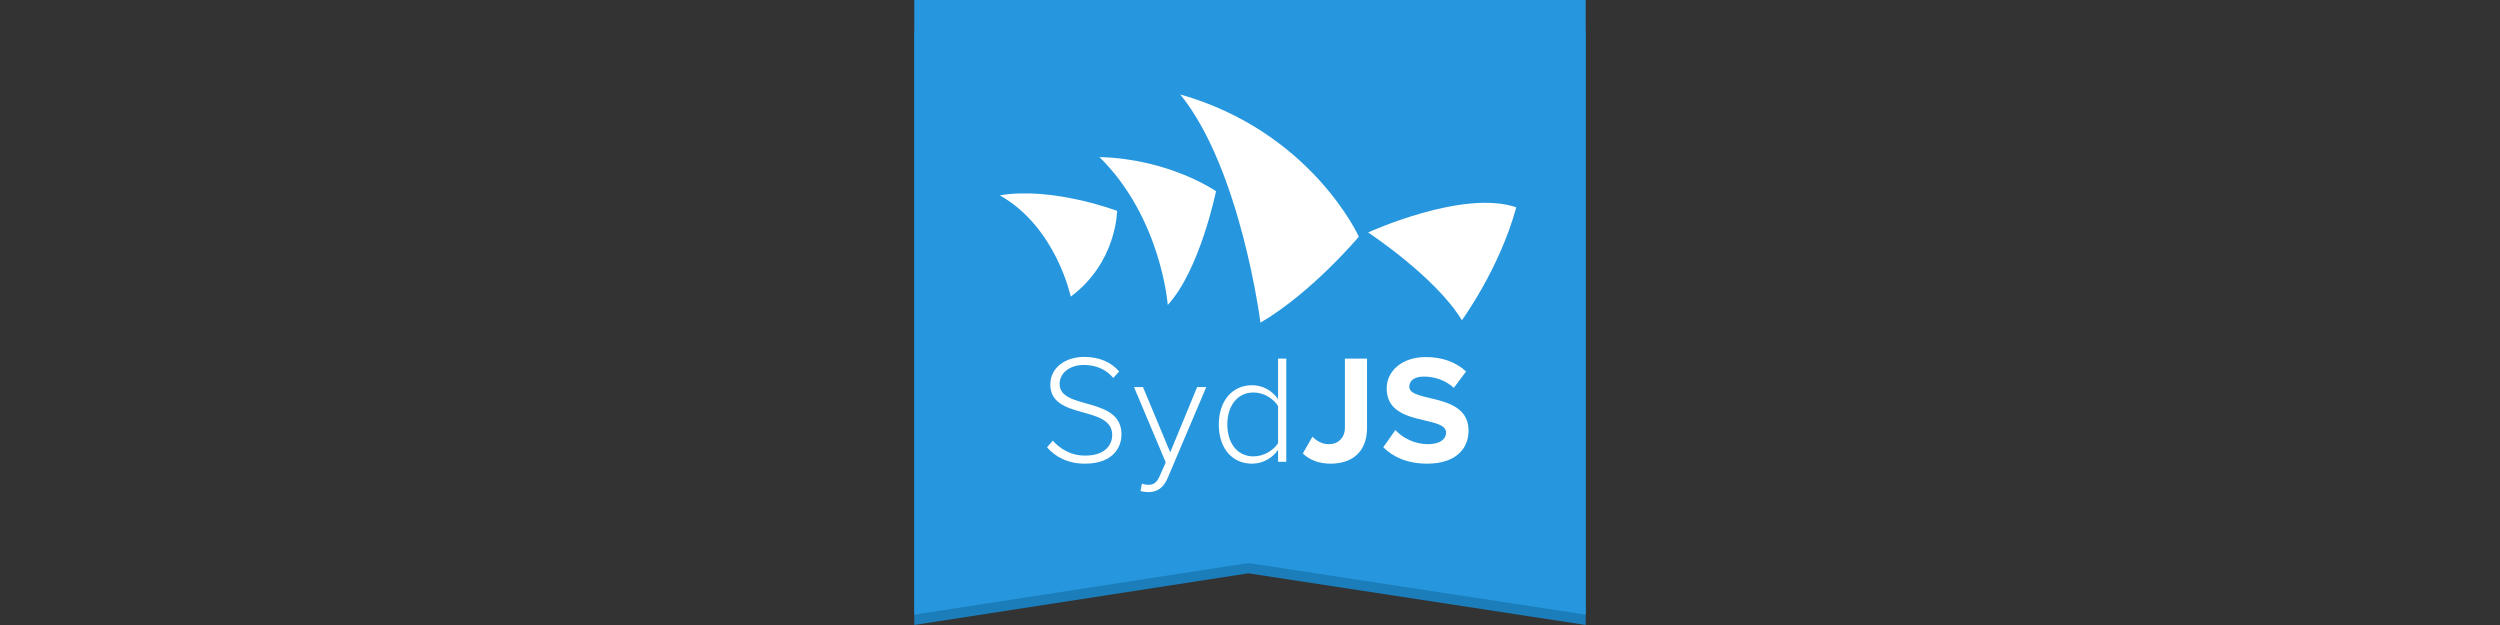
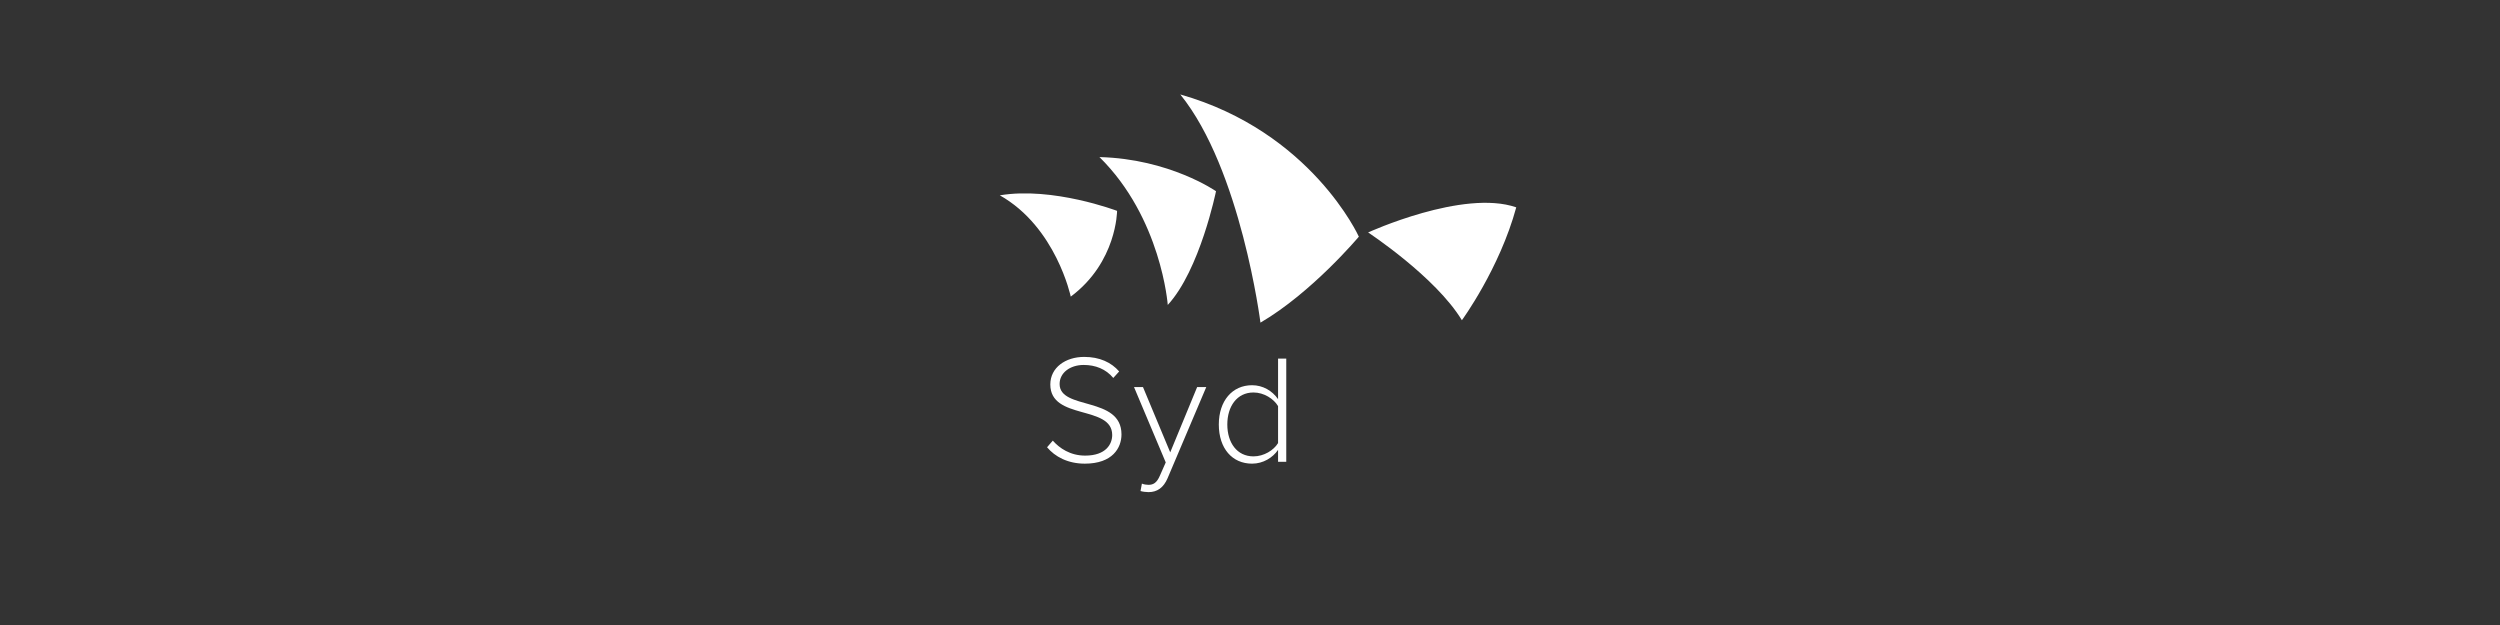
<svg xmlns="http://www.w3.org/2000/svg" version="1.1" x="0" y="0" width="160" height="40" viewBox="0, 0, 160, 40">
  <rect x="0" y="0" width="160" height="40" fill="#333333" stroke="none" />
  <g id="Background">
    <rect x="0" y="0" width="160" height="40" fill="#FFFFFF" fill-opacity="0" />
  </g>
  <g id="Layer_1">
-     <path d="M58.515,1.985 L101.485,1.985 L101.485,39.998 L79.894,36.692 L58.515,39.998 L58.515,1.985 z" fill="#1B7EBA" />
-     <path d="M58.515,0.002 L101.485,0.002 L101.485,39.337 L79.894,36.031 L58.515,39.337 L58.515,0.002 z" fill="#2697DE" />
    <path d="M75.538,6.045 C79.421,10.834 80.669,20.649 80.669,20.649 C83.967,18.723 86.966,15.147 86.966,15.147 C86.966,15.147 83.93,8.43 75.538,6.045 z M74.737,19.516 C76.796,17.283 77.825,12.238 77.825,12.238 C77.825,12.238 74.85,10.165 70.365,10.053 C74.332,13.959 74.737,19.516 74.737,19.516 z M87.56,14.877 C87.56,14.877 91.882,17.72 93.561,20.495 C93.561,20.495 95.972,17.2 97.04,13.27 C93.648,12.092 87.56,14.877 87.56,14.877 z M63.988,12.501 C67.59,14.53 68.528,18.984 68.528,18.984 C71.484,16.78 71.493,13.495 71.493,13.495 C71.493,13.495 67.38,11.931 63.988,12.501 z" fill="#FFFFFF" />
    <g>
      <path d="M67.012,28.625 L67.379,28.199 C67.804,28.684 68.497,29.159 69.448,29.159 C70.795,29.159 71.181,28.407 71.181,27.842 C71.181,25.902 67.22,26.912 67.22,24.605 C67.22,23.525 68.191,22.842 69.389,22.842 C70.369,22.842 71.121,23.189 71.627,23.773 L71.25,24.189 C70.775,23.615 70.102,23.357 69.359,23.357 C68.478,23.357 67.815,23.862 67.815,24.575 C67.815,26.268 71.775,25.337 71.775,27.803 C71.775,28.654 71.211,29.674 69.429,29.674 C68.339,29.674 67.517,29.228 67.012,28.625 z" fill="#FFFFFF" />
-       <path d="M73.082,30.951 C73.191,31.001 73.379,31.03 73.498,31.03 C73.815,31.03 74.033,30.901 74.231,30.446 L74.607,29.595 L72.577,24.773 L73.151,24.773 L74.894,28.951 L76.617,24.773 L77.201,24.773 L74.726,30.605 C74.468,31.209 74.062,31.496 73.508,31.496 C73.34,31.496 73.122,31.466 72.993,31.426 L73.082,30.951 z" fill="#FFFFFF" />
+       <path d="M73.082,30.951 C73.191,31.001 73.379,31.03 73.498,31.03 C73.815,31.03 74.033,30.901 74.231,30.446 L74.607,29.595 L72.577,24.773 L73.151,24.773 L74.894,28.951 L76.617,24.773 L77.201,24.773 L74.726,30.605 C74.468,31.209 74.062,31.496 73.508,31.496 C73.34,31.496 73.122,31.466 72.993,31.426 L73.082,30.951 " fill="#FFFFFF" />
      <path d="M81.796,29.555 L81.796,28.792 C81.459,29.288 80.845,29.674 80.132,29.674 C78.865,29.674 78.004,28.703 78.004,27.169 C78.004,25.654 78.865,24.654 80.132,24.654 C80.816,24.654 81.42,25.001 81.796,25.545 L81.796,22.951 L82.321,22.951 L82.321,29.555 L81.796,29.555 z M81.796,28.357 L81.796,25.991 C81.519,25.525 80.895,25.119 80.222,25.119 C79.162,25.119 78.548,26.011 78.548,27.169 C78.548,28.327 79.162,29.208 80.222,29.208 C80.895,29.208 81.519,28.813 81.796,28.357 z" fill="#FFFFFF" />
-       <path d="M83.381,29.021 L83.995,27.951 C84.252,28.199 84.589,28.427 85.044,28.427 C85.668,28.427 86.074,28 86.074,27.367 L86.074,22.951 L87.49,22.951 L87.49,27.387 C87.49,28.941 86.509,29.674 85.163,29.674 C84.489,29.674 83.856,29.486 83.381,29.021 z" fill="#FFFFFF" />
-       <path d="M88.53,28.625 L89.302,27.525 C89.767,28.011 90.49,28.427 91.401,28.427 C92.183,28.427 92.55,28.08 92.55,27.694 C92.55,26.545 88.748,27.347 88.748,24.862 C88.748,23.763 89.699,22.852 91.253,22.852 C92.302,22.852 93.174,23.169 93.827,23.773 L93.045,24.823 C92.511,24.328 91.798,24.1 91.124,24.1 C90.53,24.1 90.194,24.357 90.194,24.753 C90.194,25.793 93.986,25.09 93.986,27.556 C93.986,28.763 93.115,29.674 91.342,29.674 C90.065,29.674 89.154,29.248 88.53,28.625 z" fill="#FFFFFF" />
    </g>
  </g>
</svg>